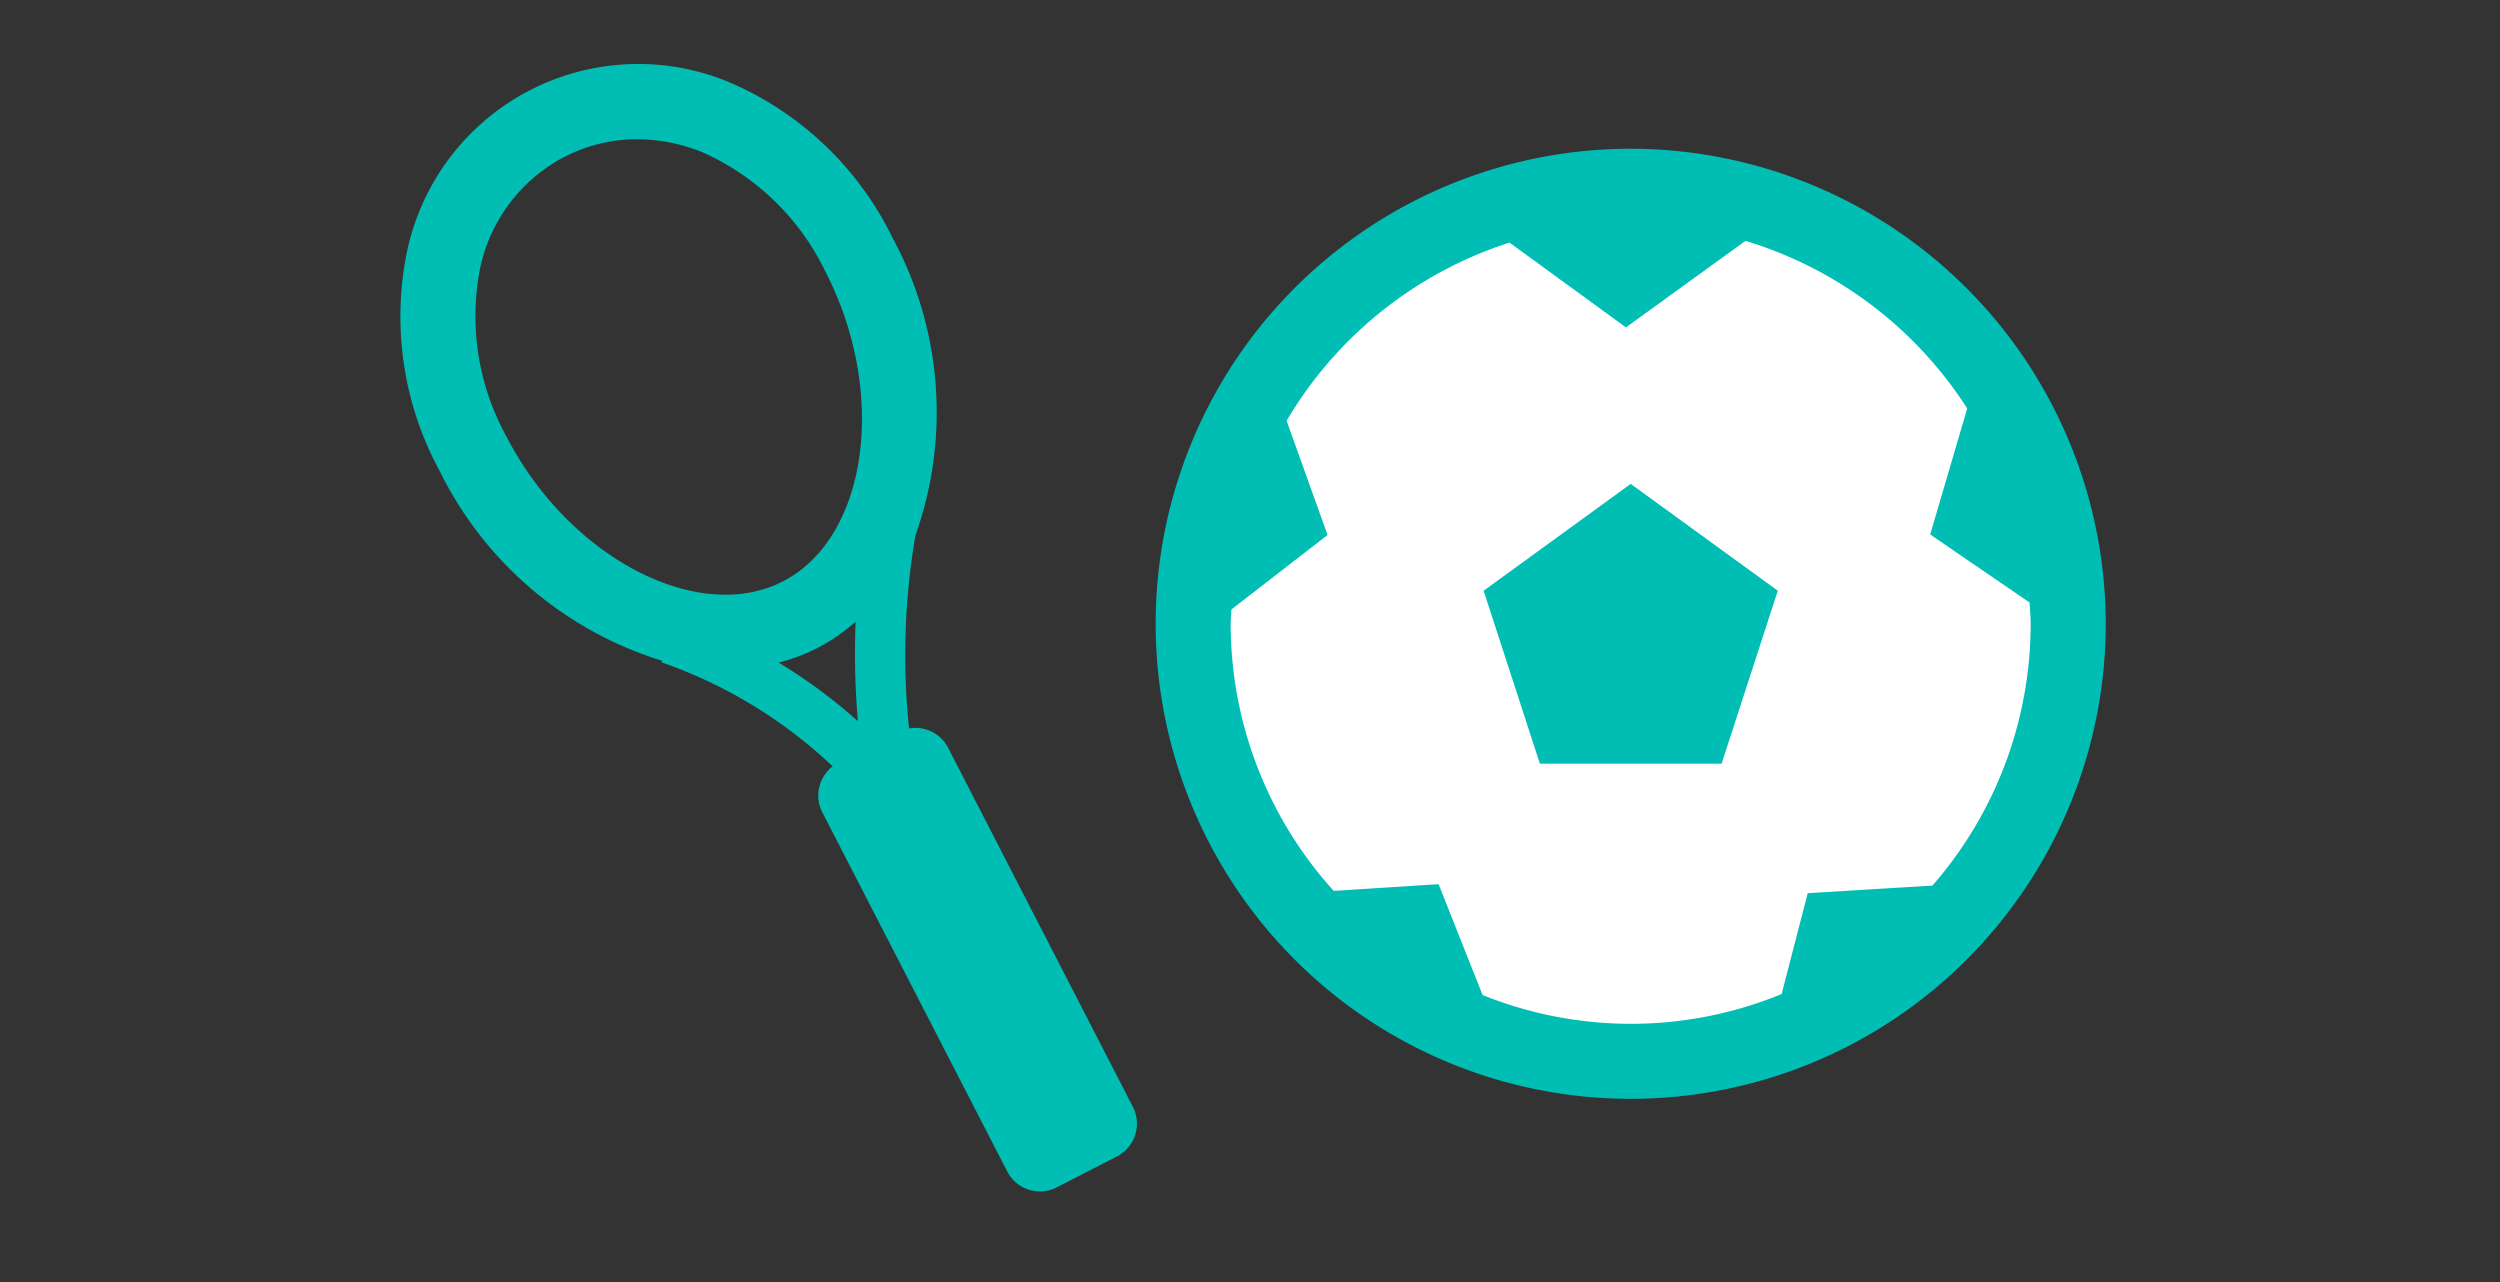
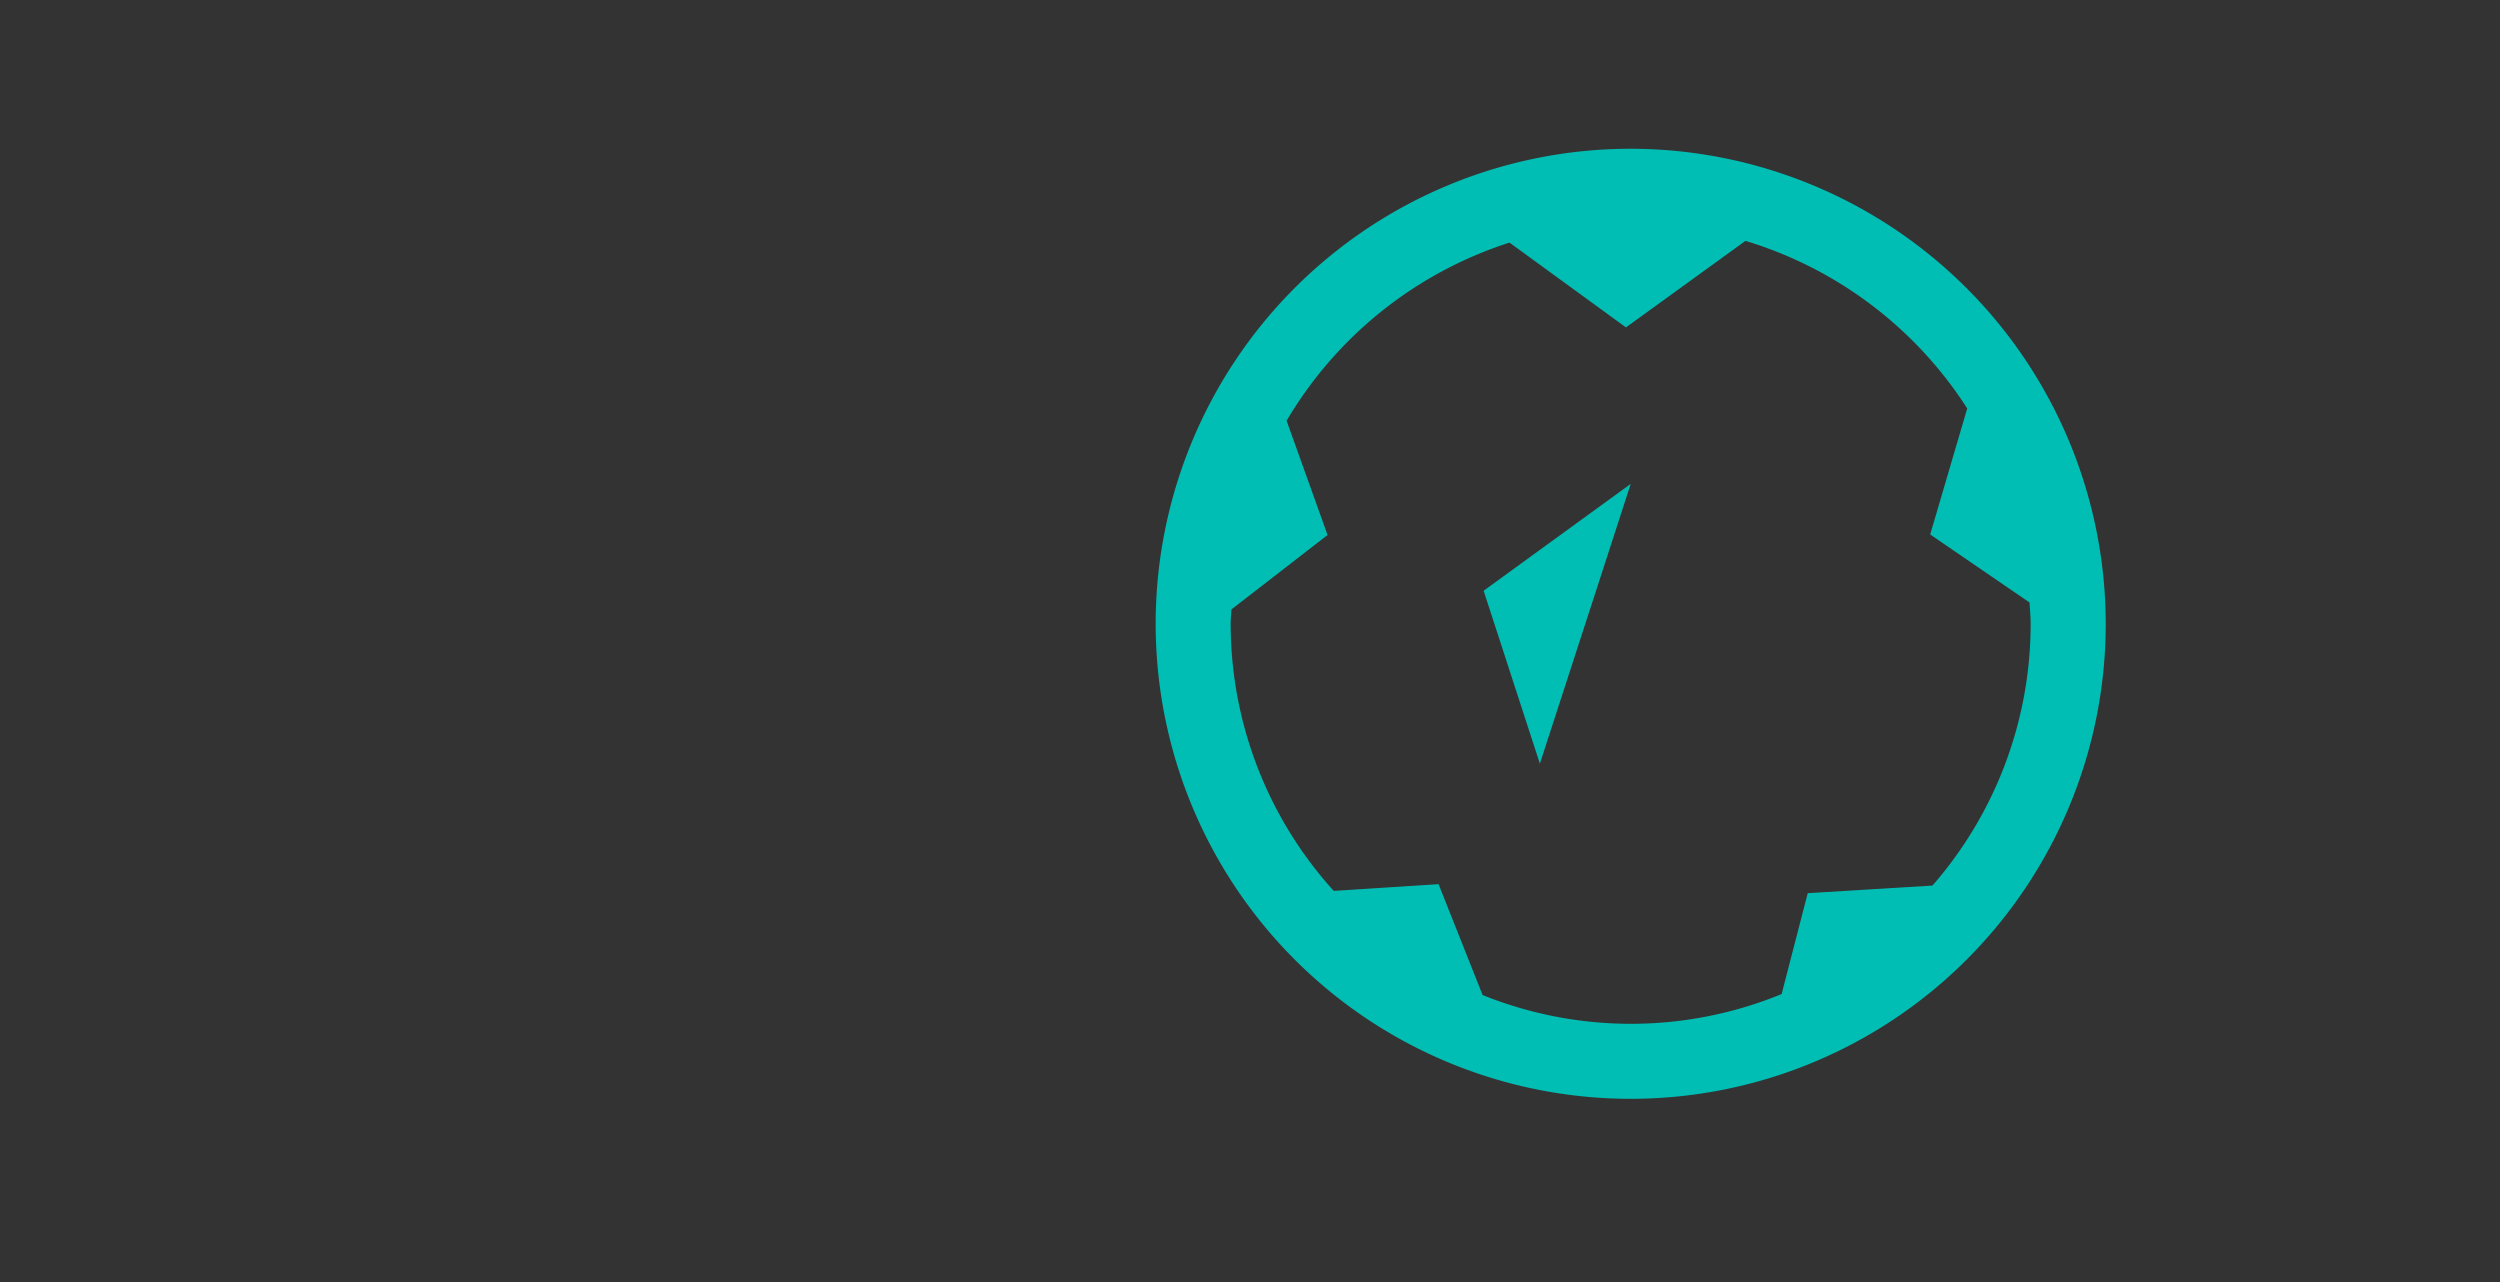
<svg xmlns="http://www.w3.org/2000/svg" width="78" height="40" viewBox="0 0 78 40">
  <rect x="0" y="0" width="78" height="40" fill="#333333" stroke="none" />
  <defs>
    <clipPath id="clip-path">
      <rect id="長方形_2401" data-name="長方形 2401" width="78" height="40" transform="translate(0)" fill="#fff" stroke="#707070" stroke-width="1" opacity="0" />
    </clipPath>
  </defs>
  <g id="マスクグループ_5" data-name="マスクグループ 5" clip-path="url(#clip-path)">
    <g id="アートワーク_66" data-name="アートワーク 66" transform="translate(39.09 19.584)">
      <g id="グループ_12728" data-name="グループ 12728" transform="translate(-26.61 -17.583)">
-         <ellipse id="楕円形_1052" data-name="楕円形 1052" cx="13.651" cy="13.651" rx="13.651" ry="13.651" transform="translate(24.747 3.81)" fill="#fff" />
-         <path id="パス_50663" data-name="パス 50663" d="M47.934,16.79l-4.589,3.334L45.1,25.519H50.77l1.753-5.395Z" transform="translate(-9.536 -3.694)" fill="#00beb4" />
+         <path id="パス_50663" data-name="パス 50663" d="M47.934,16.79l-4.589,3.334L45.1,25.519l1.753-5.395Z" transform="translate(-9.536 -3.694)" fill="#00beb4" />
        <path id="パス_50664" data-name="パス 50664" d="M45.048,3.385A14.821,14.821,0,1,0,59.869,18.206,14.837,14.837,0,0,0,45.048,3.385Zm9.415,22.989-3.892.237-.814,3.147a12.37,12.37,0,0,1-9.33.031l-1.374-3.459-3.27.21a12.417,12.417,0,0,1-3.216-8.334c0-.151.017-.3.023-.447l3-2.323-1.278-3.565a12.527,12.527,0,0,1,6.954-5.558L44.9,8.959l3.729-2.7a12.523,12.523,0,0,1,6.918,5.229L54.392,15.42l3.1,2.122c.012.221.034.439.034.664A12.414,12.414,0,0,1,54.462,26.374Z" transform="translate(-6.65 -0.745)" fill="#00beb4" />
-         <path id="パス_50665" data-name="パス 50665" d="M22.863,32.527,17.1,21.327a1.145,1.145,0,0,0-1.218-.6,22.089,22.089,0,0,1,.2-6.027,11.442,11.442,0,0,0-.718-9.288A10.074,10.074,0,0,0,10.326.587,7.371,7.371,0,0,0,.233,5.784a10.07,10.07,0,0,0,1,6.9,11.511,11.511,0,0,0,6.943,5.93l-.016.049a14.908,14.908,0,0,1,5.34,3.246,1.149,1.149,0,0,0-.323,1.436l5.767,11.2a1.149,1.149,0,0,0,1.548.5l1.872-.964A1.15,1.15,0,0,0,22.863,32.527ZM14.286,20.5a16.514,16.514,0,0,0-2.475-1.829,5.625,5.625,0,0,0,2.406-1.28A24.671,24.671,0,0,0,14.286,20.5ZM3.317,11.61a7.743,7.743,0,0,1-.808-5.285,5.1,5.1,0,0,1,2.62-3.431A4.934,4.934,0,0,1,7.4,2.343a5.447,5.447,0,0,1,2.046.411,7.748,7.748,0,0,1,3.831,3.728c1.945,3.777,1.324,8.289-1.328,9.655S5.261,15.388,3.317,11.61Z" transform="translate(0 0)" fill="#00beb4" />
      </g>
    </g>
  </g>
</svg>